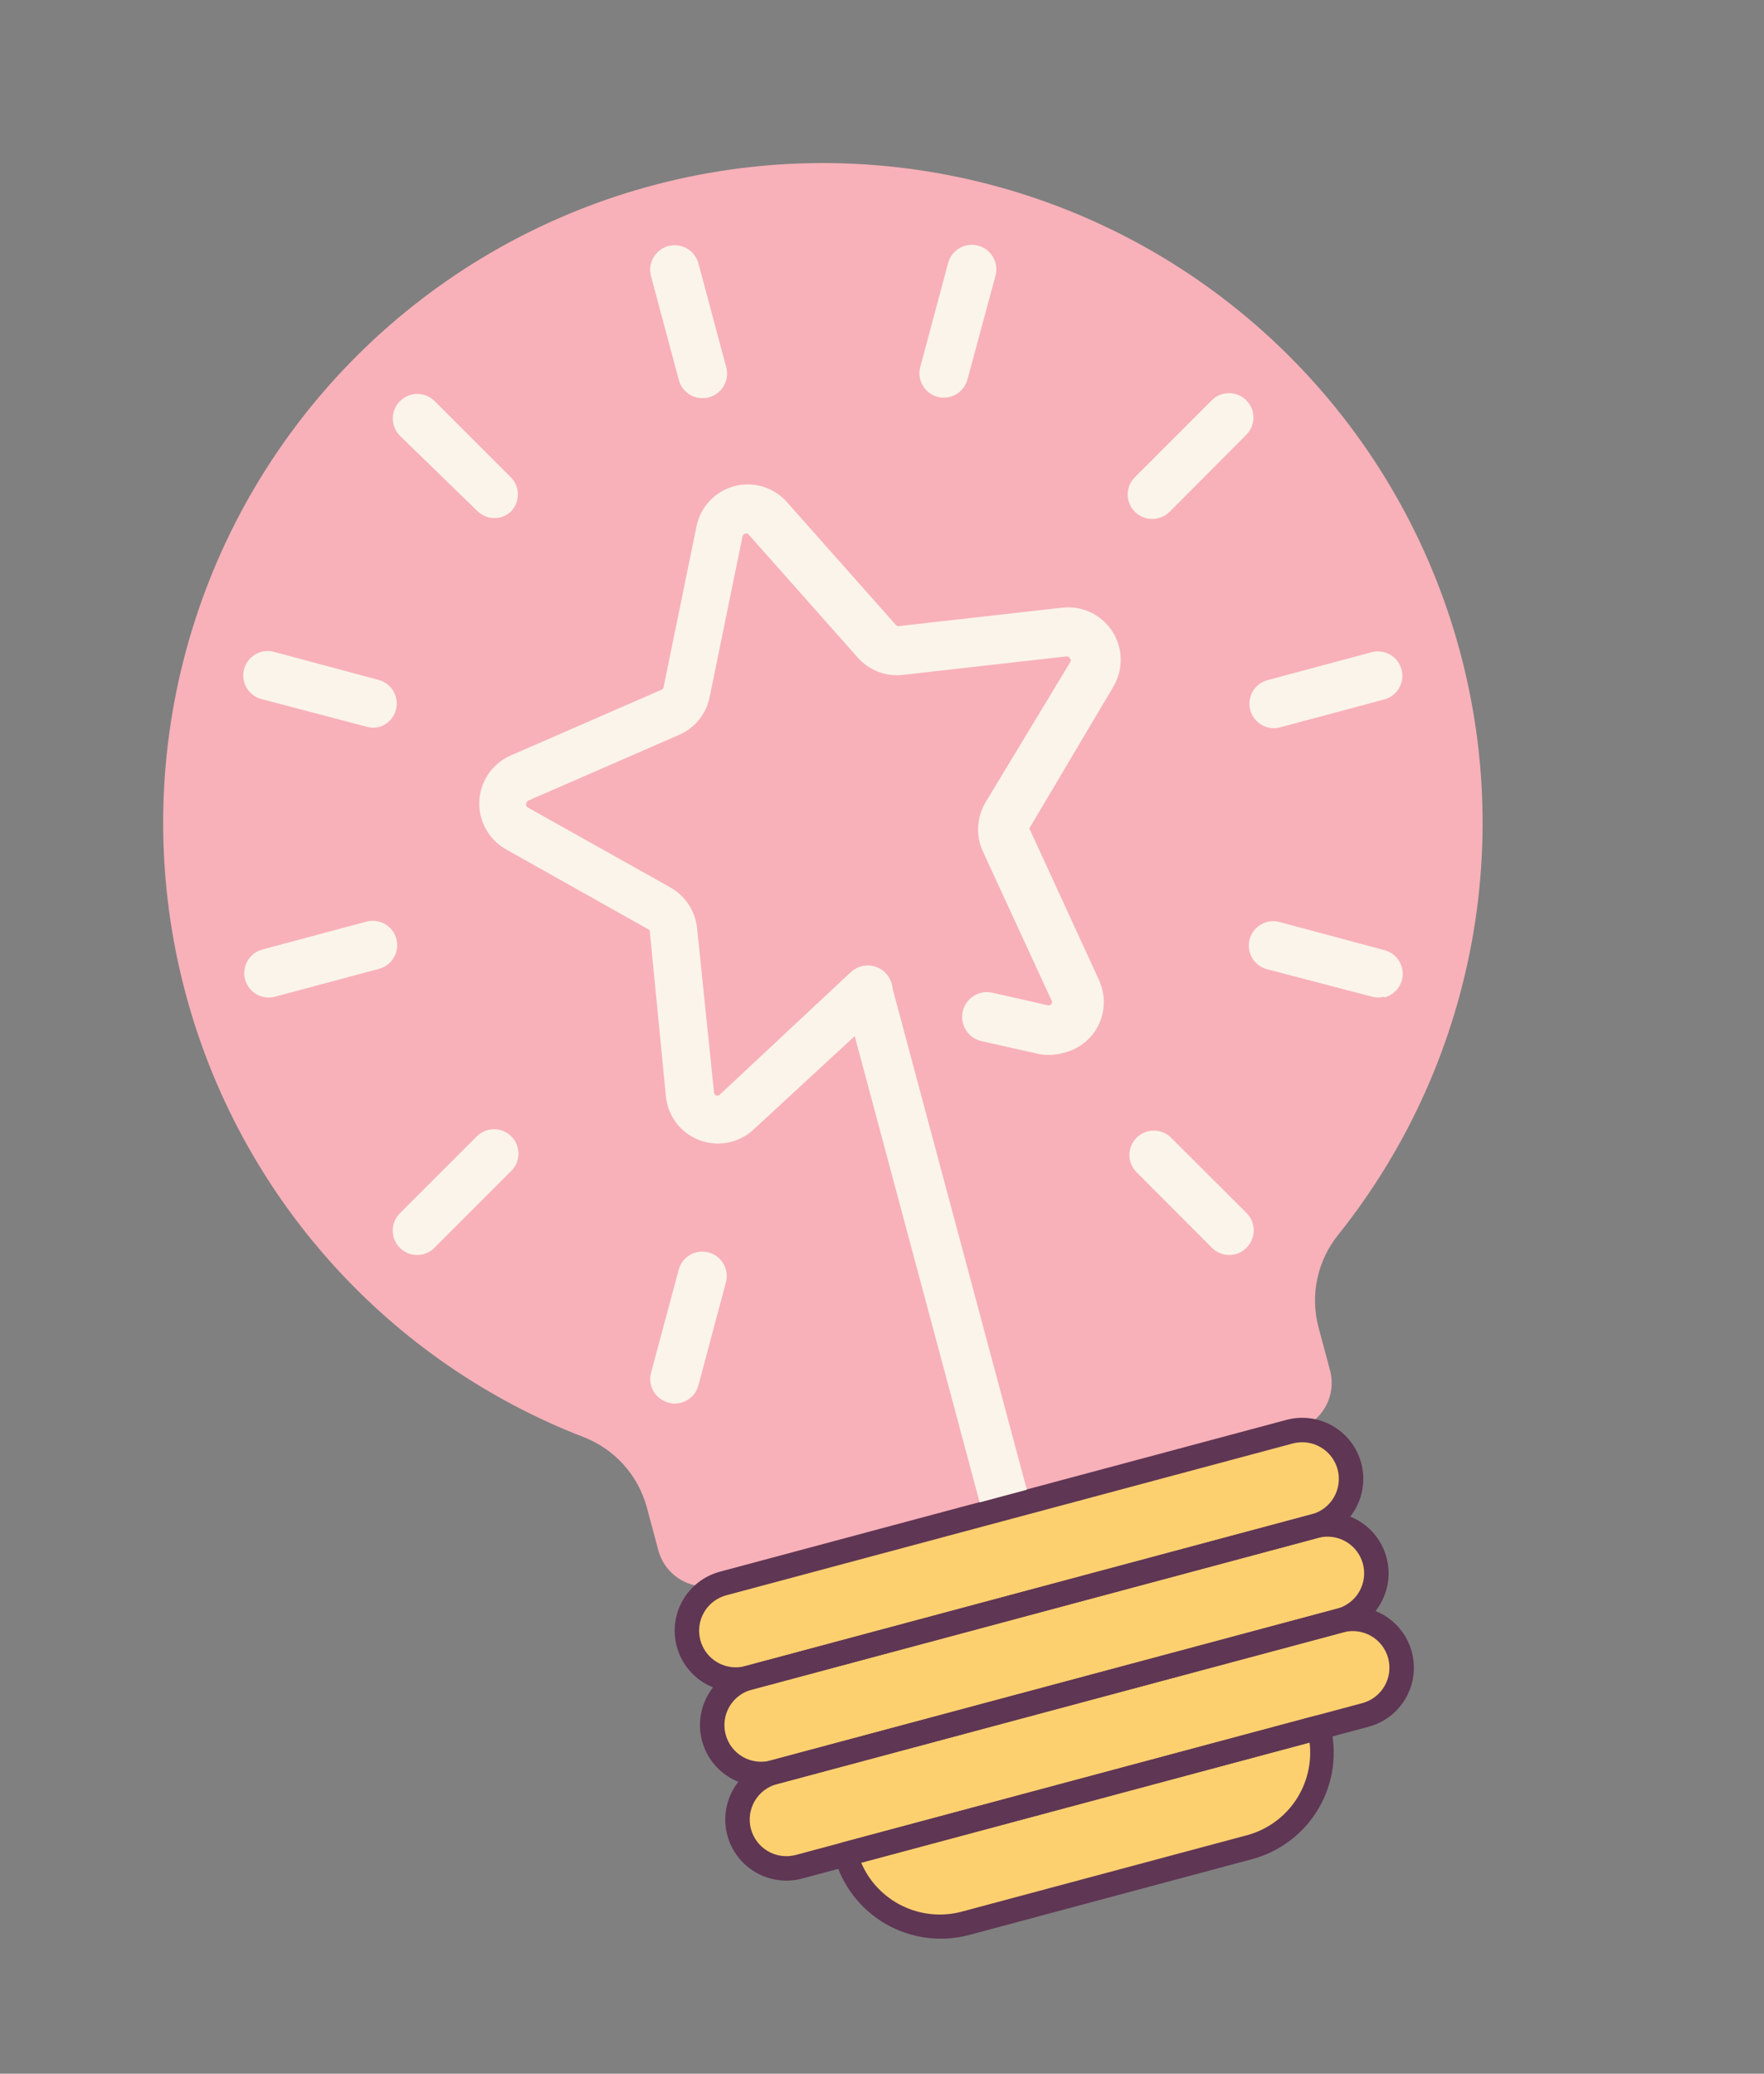
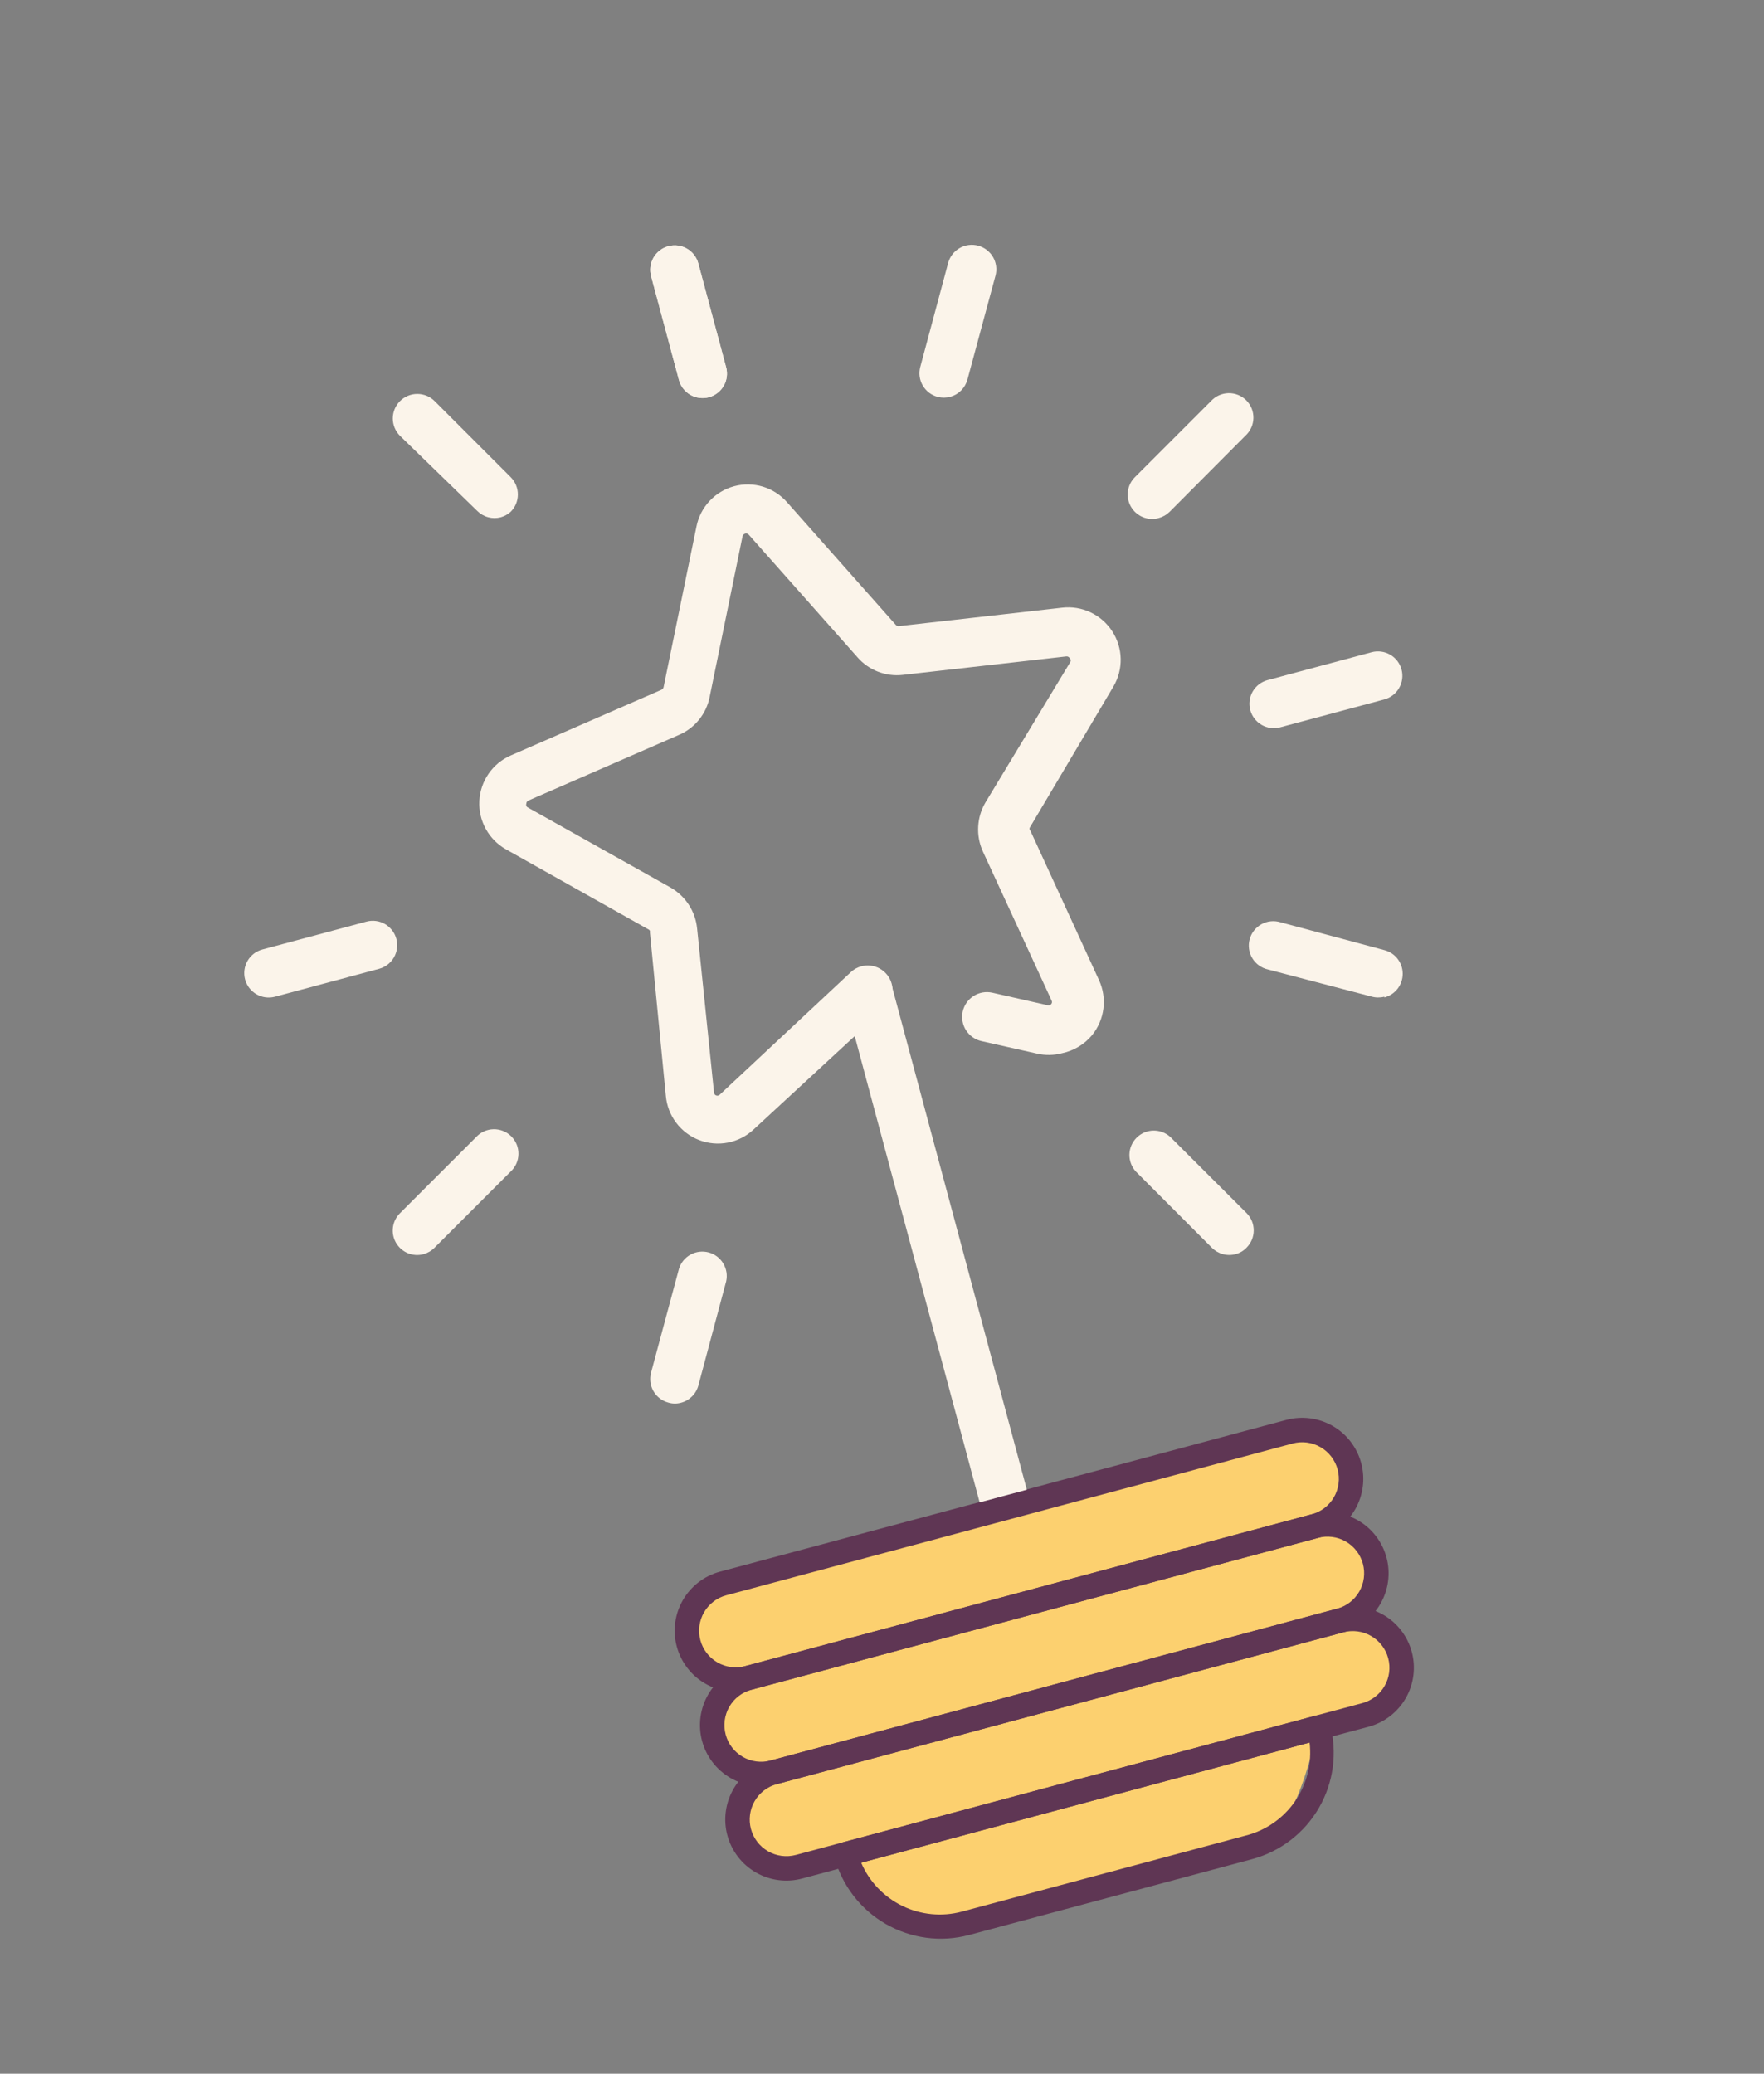
<svg xmlns="http://www.w3.org/2000/svg" width="114" height="134" viewBox="0 0 114 134" fill="none">
  <rect x="0" y="0" width="114" height="134" fill="#808080" stroke="none" />
  <g clip-path="url(#clip0_267_55019)">
-     <path d="M12.001 64.22C10.114 57.184 10.06 49.782 11.846 42.719C13.632 35.657 17.198 29.17 22.203 23.877C27.208 18.585 33.486 14.663 40.438 12.486C47.389 10.308 54.783 9.949 61.913 11.441C69.043 12.933 75.672 16.227 81.167 21.009C86.663 25.791 90.841 31.902 93.304 38.758C95.767 45.613 96.432 52.986 95.236 60.171C94.04 67.357 91.023 74.117 86.472 79.805C85.811 80.628 85.352 81.595 85.132 82.628C84.912 83.66 84.937 84.731 85.205 85.752L85.953 88.543C86.17 89.352 86.056 90.214 85.637 90.939C85.219 91.665 84.529 92.194 83.72 92.411L46.412 102.408C45.603 102.624 44.741 102.511 44.015 102.092C43.29 101.673 42.761 100.984 42.544 100.174L41.796 97.383C41.517 96.365 41.004 95.426 40.297 94.641C39.59 93.857 38.709 93.249 37.725 92.867C31.485 90.454 25.902 86.602 21.432 81.624C16.962 76.646 13.731 70.683 12.001 64.22Z" fill="#F8B1B9" />
-     <path d="M80.725 119.37L62.422 124.274C60.804 124.707 59.08 124.48 57.629 123.643C56.179 122.805 55.12 121.426 54.687 119.808L85.192 111.634C85.625 113.252 85.398 114.976 84.561 116.427C83.723 117.877 82.344 118.936 80.725 119.37Z" fill="#FCD06F" />
+     <path d="M80.725 119.37L62.422 124.274C60.804 124.707 59.08 124.48 57.629 123.643C56.179 122.805 55.12 121.426 54.687 119.808L85.192 111.634C83.723 117.877 82.344 118.936 80.725 119.37Z" fill="#FCD06F" />
    <path d="M88.243 110.816L51.636 120.624C50.827 120.841 49.965 120.728 49.24 120.309C48.515 119.89 47.985 119.2 47.769 118.391C47.552 117.582 47.665 116.72 48.084 115.995C48.503 115.27 49.193 114.74 50.002 114.523L86.608 104.715C87.417 104.498 88.279 104.612 89.004 105.03C89.73 105.449 90.259 106.139 90.476 106.948C90.693 107.757 90.579 108.619 90.16 109.344C89.742 110.07 89.052 110.599 88.243 110.816Z" fill="#FCD06F" />
    <path d="M86.608 104.715L50.002 114.524C49.193 114.741 48.331 114.627 47.605 114.208C46.88 113.79 46.351 113.1 46.134 112.291C45.917 111.482 46.031 110.62 46.449 109.894C46.868 109.169 47.558 108.64 48.367 108.423L84.973 98.614C85.782 98.397 86.644 98.511 87.37 98.93C88.095 99.349 88.624 100.038 88.841 100.847C89.058 101.656 88.944 102.518 88.526 103.244C88.107 103.969 87.417 104.498 86.608 104.715Z" fill="#FCD06F" />
    <path d="M84.973 98.614L48.367 108.422C47.558 108.639 46.696 108.526 45.971 108.107C45.245 107.688 44.716 106.998 44.499 106.189C44.282 105.38 44.396 104.518 44.815 103.793C45.233 103.067 45.923 102.538 46.732 102.321L83.338 92.513C84.147 92.296 85.01 92.409 85.735 92.828C86.46 93.247 86.99 93.937 87.206 94.746C87.423 95.555 87.31 96.417 86.891 97.142C86.472 97.868 85.782 98.397 84.973 98.614Z" fill="#FCD06F" />
    <path d="M80.93 120.132L62.627 125.036C60.807 125.52 58.869 125.262 57.238 124.321C55.607 123.379 54.416 121.83 53.924 120.012C53.87 119.809 53.898 119.594 54.003 119.413C54.108 119.231 54.28 119.099 54.482 119.045L84.988 110.871C85.19 110.817 85.405 110.845 85.587 110.95C85.768 111.054 85.9 111.227 85.955 111.429C86.438 113.249 86.181 115.187 85.239 116.818C84.297 118.449 82.748 119.64 80.93 120.132ZM55.654 120.366C56.177 121.586 57.122 122.577 58.317 123.158C59.511 123.738 60.874 123.869 62.157 123.527L80.46 118.623C81.771 118.302 82.92 117.512 83.689 116.403C84.457 115.293 84.793 113.941 84.634 112.6L55.654 120.366Z" fill="#5F3654" />
    <path d="M88.447 111.579L51.841 121.388C50.83 121.659 49.752 121.517 48.845 120.993C47.939 120.47 47.277 119.608 47.006 118.596C46.735 117.585 46.877 116.508 47.401 115.601C47.924 114.694 48.786 114.032 49.797 113.761L86.404 103.953C87.415 103.682 88.493 103.824 89.399 104.347C90.306 104.871 90.968 105.733 91.239 106.744C91.51 107.756 91.368 108.833 90.844 109.74C90.321 110.647 89.459 111.308 88.447 111.579ZM50.206 115.287C49.599 115.449 49.082 115.846 48.768 116.39C48.454 116.934 48.369 117.581 48.531 118.188C48.694 118.794 49.091 119.312 49.635 119.626C50.179 119.94 50.825 120.025 51.432 119.863L88.039 110.054C88.645 109.891 89.163 109.494 89.477 108.95C89.791 108.406 89.876 107.76 89.713 107.153C89.551 106.546 89.154 106.029 88.61 105.715C88.066 105.401 87.419 105.316 86.812 105.478L50.206 115.287Z" fill="#5F3654" />
    <path d="M86.812 105.478L50.206 115.286C49.195 115.557 48.117 115.415 47.211 114.892C46.304 114.368 45.642 113.506 45.371 112.495C45.1 111.483 45.242 110.406 45.766 109.499C46.289 108.593 47.151 107.931 48.163 107.66L84.769 97.851C85.78 97.58 86.858 97.722 87.765 98.246C88.671 98.769 89.333 99.631 89.604 100.643C89.875 101.654 89.733 102.732 89.21 103.638C88.686 104.545 87.824 105.207 86.812 105.478ZM48.572 109.185C47.965 109.348 47.447 109.745 47.133 110.289C46.819 110.833 46.734 111.479 46.897 112.086C47.059 112.693 47.456 113.21 48 113.524C48.544 113.838 49.191 113.924 49.797 113.761L86.404 103.952C87.011 103.79 87.528 103.393 87.842 102.849C88.156 102.305 88.241 101.658 88.079 101.051C87.916 100.445 87.519 99.927 86.975 99.613C86.431 99.299 85.784 99.214 85.178 99.376L48.572 109.185Z" fill="#5F3654" />
    <path d="M85.178 99.377L48.572 109.186C47.56 109.457 46.483 109.315 45.576 108.791C44.669 108.268 44.008 107.406 43.737 106.394C43.466 105.383 43.608 104.305 44.131 103.399C44.654 102.492 45.517 101.83 46.528 101.559L83.134 91.751C84.146 91.48 85.223 91.622 86.13 92.145C87.037 92.669 87.698 93.531 87.969 94.542C88.24 95.553 88.098 96.631 87.575 97.538C87.051 98.444 86.189 99.106 85.178 99.377ZM46.937 103.085C46.33 103.247 45.813 103.644 45.498 104.188C45.184 104.732 45.099 105.379 45.262 105.986C45.424 106.592 45.821 107.11 46.365 107.424C46.91 107.738 47.556 107.823 48.163 107.66L84.769 97.852C85.376 97.689 85.893 97.292 86.207 96.748C86.521 96.204 86.606 95.558 86.444 94.951C86.281 94.344 85.884 93.827 85.34 93.513C84.796 93.198 84.15 93.113 83.543 93.276L46.937 103.085Z" fill="#5F3654" />
    <path d="M24.499 62.603L17.772 64.406C17.368 64.514 16.937 64.457 16.574 64.248C16.211 64.038 15.947 63.694 15.838 63.289C15.73 62.884 15.787 62.453 15.996 62.091C16.206 61.728 16.55 61.463 16.955 61.355L23.681 59.553C24.086 59.444 24.517 59.501 24.88 59.71C25.242 59.92 25.507 60.265 25.615 60.669C25.724 61.074 25.667 61.505 25.458 61.867C25.248 62.23 24.903 62.495 24.499 62.603Z" fill="#FBF4EA" />
    <path d="M89.46 45.197L82.733 46.999C82.329 47.108 81.898 47.051 81.535 46.842C81.172 46.632 80.908 46.287 80.799 45.883C80.691 45.478 80.748 45.047 80.957 44.684C81.166 44.322 81.511 44.057 81.916 43.949L88.642 42.146C89.047 42.038 89.478 42.095 89.841 42.304C90.203 42.514 90.468 42.858 90.576 43.263C90.685 43.667 90.628 44.099 90.418 44.461C90.209 44.824 89.864 45.089 89.46 45.197Z" fill="#FBF4EA" />
    <path d="M57.606 63.59L54.556 64.407L63.311 97.082L66.361 96.264L57.606 63.59Z" fill="#FBF4EA" />
    <path d="M45.811 25.669C45.406 25.778 44.975 25.721 44.613 25.512C44.25 25.302 43.985 24.957 43.877 24.553L42.079 17.842C41.97 17.437 42.027 17.006 42.236 16.643C42.446 16.281 42.791 16.016 43.195 15.908C43.6 15.799 44.031 15.856 44.393 16.066C44.756 16.275 45.021 16.62 45.129 17.024L46.927 23.735C47.036 24.14 46.979 24.571 46.77 24.934C46.56 25.296 46.215 25.561 45.811 25.669Z" fill="#FBF4EA" />
    <path d="M45.811 25.669C45.406 25.778 44.975 25.721 44.613 25.512C44.25 25.302 43.985 24.957 43.877 24.553L42.079 17.842C41.97 17.437 42.027 17.006 42.236 16.643C42.446 16.281 42.791 16.016 43.195 15.908C43.6 15.799 44.031 15.856 44.393 16.066C44.756 16.275 45.021 16.62 45.129 17.024L46.927 23.735C47.036 24.14 46.979 24.571 46.77 24.934C46.56 25.296 46.215 25.561 45.811 25.669Z" fill="#FBF4EA" />
    <path d="M32.358 33.426C32.092 33.495 31.812 33.494 31.546 33.422C31.28 33.35 31.037 33.209 30.842 33.015L25.846 28.158C25.55 27.86 25.384 27.456 25.384 27.036C25.385 26.616 25.553 26.213 25.851 25.917C25.998 25.77 26.173 25.654 26.366 25.574C26.558 25.495 26.764 25.454 26.972 25.455C27.392 25.456 27.795 25.623 28.092 25.921L33.004 30.833C33.152 30.98 33.269 31.155 33.348 31.348C33.428 31.54 33.469 31.746 33.468 31.955C33.468 32.163 33.426 32.369 33.346 32.561C33.266 32.753 33.148 32.928 33 33.074C32.816 33.24 32.597 33.36 32.358 33.426Z" fill="#FBF4EA" />
    <path d="M89.458 64.407C89.188 64.476 88.906 64.473 88.638 64.397L81.94 62.645C81.732 62.598 81.536 62.51 81.363 62.386C81.19 62.262 81.044 62.104 80.933 61.921C80.823 61.739 80.751 61.536 80.721 61.326C80.691 61.115 80.704 60.9 80.76 60.694C80.815 60.489 80.911 60.296 81.043 60.129C81.174 59.961 81.338 59.822 81.525 59.72C81.711 59.617 81.917 59.553 82.129 59.532C82.341 59.511 82.555 59.534 82.758 59.597L89.468 61.396C89.807 61.484 90.106 61.681 90.32 61.958C90.534 62.234 90.651 62.574 90.651 62.924C90.651 63.273 90.535 63.613 90.322 63.89C90.108 64.166 89.808 64.364 89.47 64.453L89.458 64.407Z" fill="#FBF4EA" />
-     <path d="M24.542 46.964C24.276 47.037 23.994 47.039 23.727 46.97L16.955 45.188C16.747 45.141 16.551 45.053 16.378 44.929C16.205 44.804 16.059 44.647 15.949 44.464C15.839 44.282 15.767 44.08 15.737 43.869C15.707 43.658 15.72 43.443 15.775 43.237C15.83 43.032 15.927 42.839 16.058 42.672C16.19 42.504 16.354 42.365 16.54 42.263C16.727 42.16 16.933 42.096 17.144 42.075C17.356 42.054 17.57 42.077 17.773 42.14L24.484 43.939C24.811 44.03 25.101 44.224 25.309 44.493C25.517 44.761 25.633 45.09 25.639 45.43C25.646 45.769 25.543 46.102 25.345 46.378C25.148 46.655 24.866 46.86 24.542 46.964Z" fill="#FBF4EA" />
    <path d="M74.876 33.477C74.539 33.57 74.181 33.548 73.858 33.415C73.534 33.282 73.264 33.046 73.089 32.743C72.914 32.44 72.845 32.088 72.892 31.741C72.939 31.395 73.1 31.074 73.35 30.829L78.262 25.916C78.406 25.759 78.58 25.633 78.774 25.545C78.968 25.458 79.178 25.41 79.391 25.405C79.604 25.401 79.815 25.439 80.013 25.519C80.211 25.598 80.39 25.716 80.541 25.867C80.691 26.017 80.81 26.197 80.89 26.394C80.969 26.592 81.008 26.804 81.004 27.017C80.999 27.23 80.952 27.439 80.864 27.633C80.777 27.828 80.651 28.002 80.494 28.146L75.586 33.074C75.389 33.268 75.144 33.407 74.876 33.477Z" fill="#FBF4EA" />
    <path d="M27.379 81.04C27.042 81.133 26.684 81.111 26.36 80.979C26.037 80.846 25.767 80.609 25.592 80.307C25.417 80.004 25.348 79.651 25.395 79.305C25.442 78.959 25.603 78.638 25.852 78.392L30.765 73.48C30.909 73.323 31.083 73.197 31.277 73.109C31.471 73.021 31.681 72.973 31.894 72.969C32.106 72.964 32.318 73.003 32.516 73.082C32.714 73.161 32.893 73.28 33.044 73.43C33.194 73.581 33.313 73.76 33.393 73.958C33.472 74.156 33.511 74.367 33.506 74.58C33.502 74.793 33.455 75.003 33.367 75.197C33.279 75.391 33.154 75.565 32.997 75.71L28.085 80.622C27.89 80.821 27.647 80.965 27.379 81.04Z" fill="#FBF4EA" />
    <path d="M61.414 25.64C61.148 25.713 60.866 25.715 60.599 25.646C60.397 25.593 60.208 25.501 60.042 25.375C59.877 25.249 59.737 25.091 59.633 24.911C59.528 24.731 59.461 24.532 59.433 24.325C59.406 24.119 59.42 23.909 59.474 23.708L61.273 16.997C61.326 16.796 61.419 16.608 61.545 16.442C61.671 16.277 61.829 16.138 62.009 16.034C62.189 15.929 62.388 15.861 62.594 15.834C62.8 15.806 63.01 15.82 63.211 15.873C63.412 15.927 63.601 16.019 63.766 16.145C63.931 16.272 64.07 16.429 64.175 16.609C64.279 16.789 64.347 16.988 64.374 17.194C64.402 17.401 64.389 17.61 64.335 17.811L62.522 24.526C62.45 24.792 62.31 25.035 62.116 25.23C61.922 25.426 61.68 25.567 61.414 25.64Z" fill="#FBF4EA" />
    <path d="M44.012 90.643C43.743 90.718 43.459 90.715 43.192 90.634C42.789 90.526 42.445 90.263 42.235 89.903C42.025 89.543 41.967 89.114 42.072 88.711L43.881 81.981C44.003 81.592 44.271 81.266 44.628 81.07C44.985 80.874 45.404 80.824 45.797 80.929C46.191 81.035 46.528 81.288 46.739 81.637C46.95 81.985 47.018 82.402 46.929 82.799L45.134 89.525C45.062 89.794 44.92 90.039 44.723 90.235C44.526 90.431 44.281 90.572 44.012 90.643Z" fill="#FBF4EA" />
    <path d="M79.855 81.039C79.586 81.112 79.303 81.113 79.034 81.041C78.765 80.97 78.52 80.828 78.323 80.632L73.407 75.704C73.131 75.404 72.982 75.01 72.99 74.603C72.998 74.195 73.164 73.807 73.452 73.519C73.739 73.231 74.127 73.065 74.535 73.056C74.942 73.048 75.337 73.197 75.637 73.472L80.569 78.395C80.861 78.692 81.025 79.093 81.023 79.51C81.022 79.927 80.855 80.326 80.56 80.621C80.37 80.824 80.125 80.969 79.855 81.039Z" fill="#FBF4EA" />
    <path d="M68.644 68.055C68.112 68.197 67.553 68.207 67.016 68.082L63.433 67.276C63.227 67.231 63.033 67.145 62.861 67.024C62.688 66.903 62.541 66.749 62.428 66.571C62.316 66.394 62.239 66.195 62.203 65.988C62.166 65.781 62.171 65.568 62.217 65.363C62.263 65.157 62.349 64.963 62.47 64.79C62.591 64.618 62.744 64.471 62.922 64.358C63.1 64.246 63.298 64.169 63.505 64.132C63.713 64.096 63.925 64.101 64.131 64.147L67.699 64.956C67.739 64.969 67.782 64.97 67.822 64.959C67.863 64.948 67.899 64.926 67.928 64.895C67.958 64.864 67.977 64.824 67.984 64.781C67.99 64.739 67.982 64.695 67.962 64.657L63.514 55.01C63.288 54.51 63.186 53.962 63.216 53.414C63.245 52.866 63.405 52.333 63.683 51.859L69.187 42.75C69.202 42.71 69.204 42.667 69.193 42.626C69.182 42.585 69.158 42.548 69.126 42.521C69.103 42.483 69.069 42.454 69.029 42.435C68.99 42.417 68.945 42.411 68.902 42.417L58.35 43.61C57.804 43.673 57.252 43.602 56.74 43.403C56.228 43.204 55.772 42.883 55.412 42.468L48.384 34.543C48.355 34.513 48.318 34.492 48.278 34.481C48.238 34.471 48.196 34.471 48.155 34.481C48.115 34.492 48.078 34.513 48.049 34.543C48.02 34.572 47.998 34.609 47.988 34.649L45.864 45.027C45.76 45.566 45.525 46.072 45.181 46.5C44.838 46.928 44.395 47.266 43.891 47.484L34.156 51.727C34.115 51.743 34.08 51.771 34.054 51.807C34.029 51.843 34.015 51.885 34.014 51.929C33.999 51.969 33.998 52.012 34.008 52.053C34.02 52.094 34.043 52.131 34.075 52.158L43.329 57.346C43.806 57.617 44.211 57.999 44.511 58.459C44.81 58.919 44.996 59.444 45.051 59.99L46.145 70.601C46.147 70.644 46.162 70.686 46.189 70.719C46.215 70.754 46.252 70.778 46.294 70.79C46.334 70.802 46.376 70.803 46.417 70.793C46.457 70.782 46.494 70.76 46.522 70.729L54.955 62.846C55.258 62.547 55.668 62.382 56.094 62.386C56.519 62.39 56.926 62.563 57.224 62.867C57.523 63.171 57.688 63.581 57.684 64.006C57.68 64.432 57.507 64.838 57.203 65.137L48.698 72.99C48.235 73.421 47.66 73.713 47.039 73.833C46.418 73.954 45.776 73.897 45.185 73.67C44.595 73.444 44.08 73.056 43.699 72.551C43.318 72.046 43.087 71.444 43.031 70.814L42.003 60.267C42.013 60.236 42.014 60.201 42.005 60.169C41.997 60.136 41.979 60.107 41.954 60.084L32.696 54.882C32.147 54.571 31.695 54.113 31.392 53.559C31.088 53.006 30.945 52.379 30.978 51.748C31.011 51.118 31.219 50.509 31.579 49.991C31.939 49.472 32.437 49.064 33.016 48.813L42.75 44.57C42.784 44.554 42.814 44.531 42.837 44.502C42.861 44.473 42.877 44.439 42.885 44.403L45.009 34.025C45.131 33.406 45.425 32.834 45.856 32.373C46.288 31.912 46.839 31.581 47.449 31.418C48.059 31.254 48.702 31.265 49.306 31.448C49.909 31.632 50.45 31.981 50.866 32.456L57.894 40.381C57.919 40.409 57.95 40.43 57.985 40.444C58.02 40.457 58.057 40.462 58.094 40.458L68.646 39.266C69.273 39.194 69.908 39.298 70.479 39.568C71.05 39.837 71.534 40.26 71.878 40.789C72.222 41.318 72.412 41.933 72.426 42.564C72.439 43.195 72.277 43.818 71.957 44.362L66.541 53.496C66.531 53.528 66.53 53.563 66.538 53.595C66.547 53.628 66.565 53.657 66.59 53.679L71.023 63.33C71.288 63.904 71.387 64.54 71.31 65.168C71.232 65.795 70.981 66.388 70.585 66.88C70.089 67.48 69.405 67.894 68.644 68.055Z" fill="#FBF4EA" />
  </g>
  <defs>
    <clipPath id="clip0_267_55019">
      <rect width="86.849" height="115.272" fill="white" transform="translate(0 22.479) rotate(-15)" />
    </clipPath>
  </defs>
</svg>